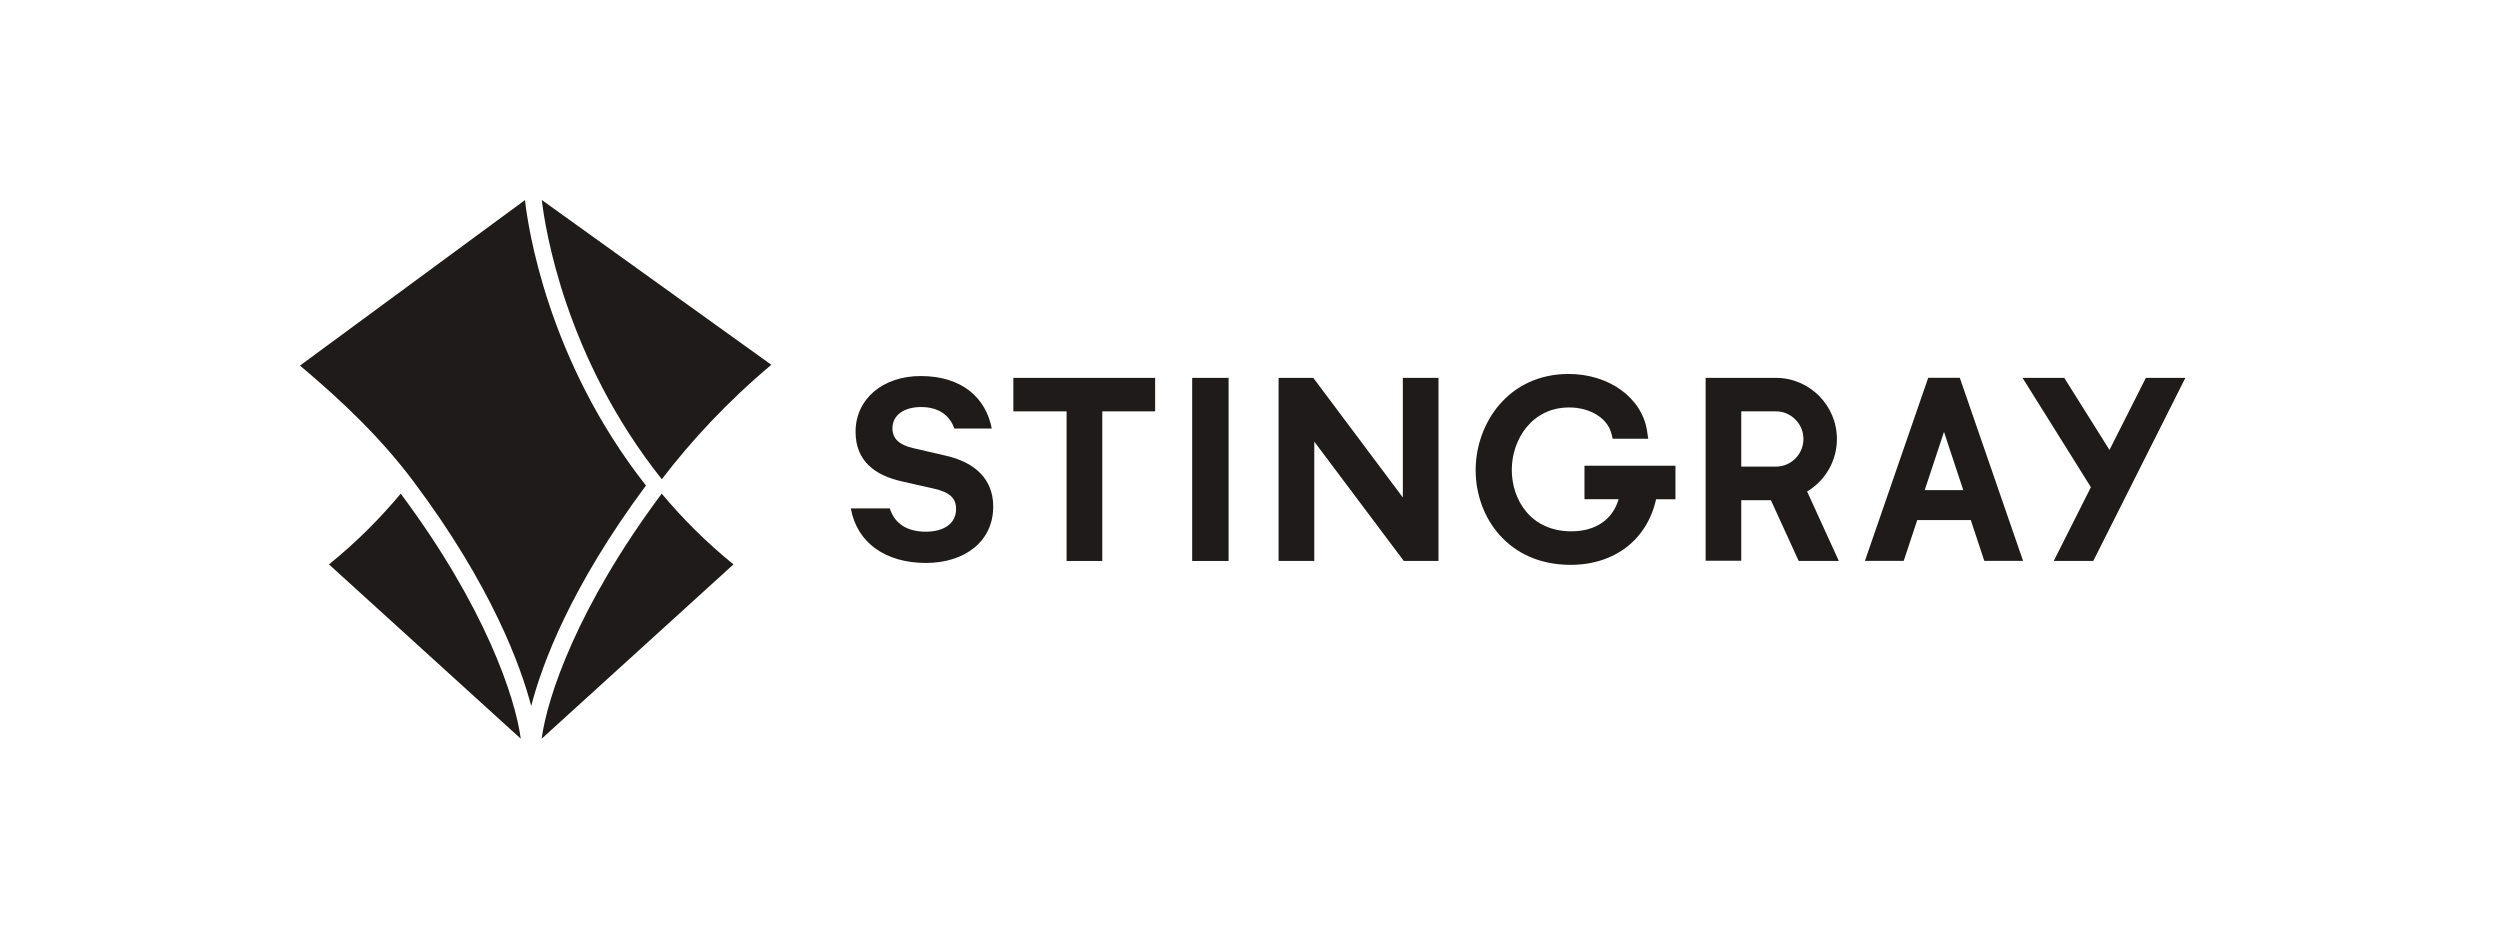
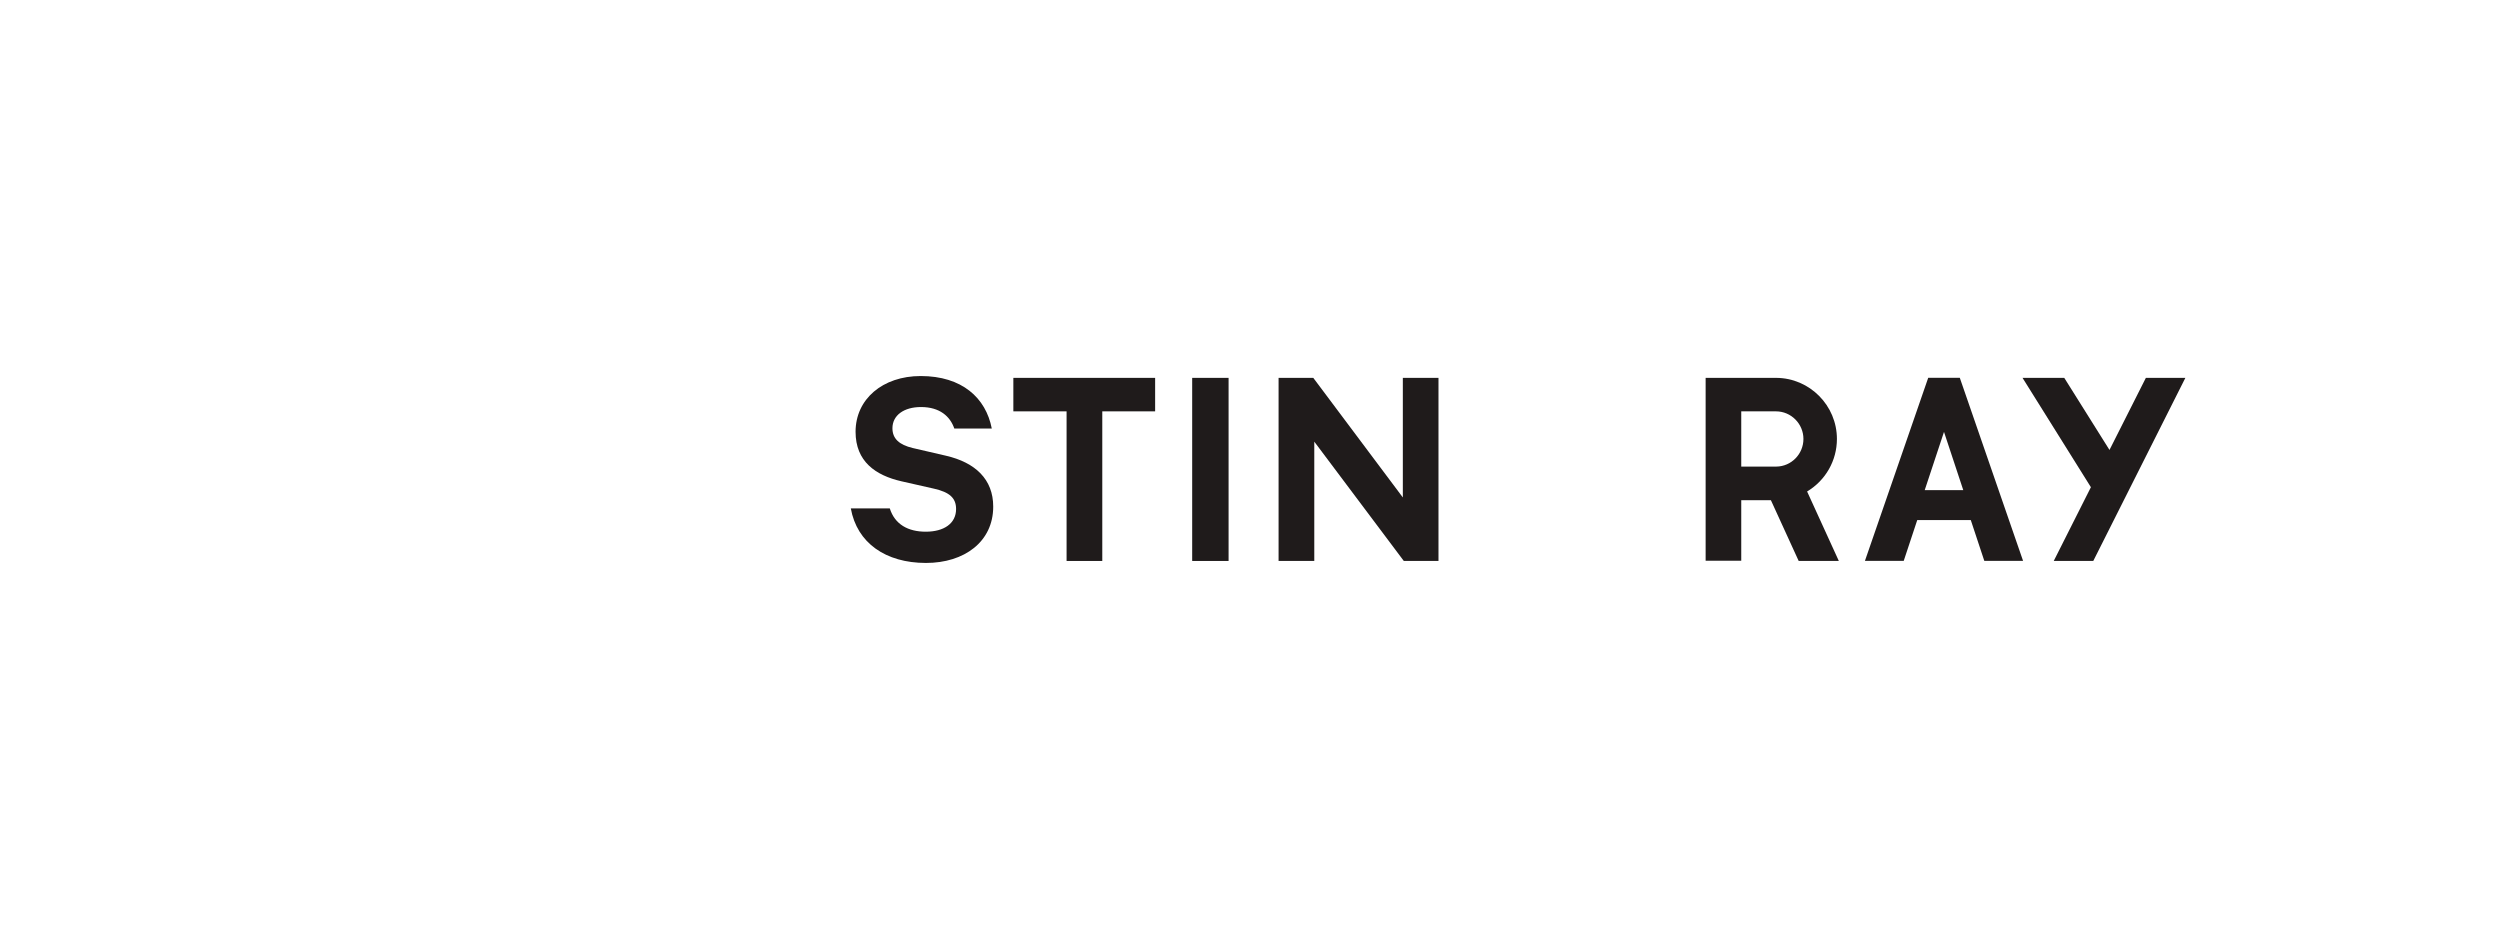
<svg xmlns="http://www.w3.org/2000/svg" width="150" height="56" viewBox="0 0 150 56" fill="none">
  <path d="M60.801 24.681H63.995V33.658H66.137V24.681H69.308V22.672H60.801V24.681Z" fill="#1F1B1B" />
  <path d="M73.715 22.672H71.531V33.658H73.715V22.672Z" fill="#1F1B1B" />
  <path d="M84.17 29.847L78.797 22.672H76.715V33.658H78.857V26.499L84.229 33.658H86.309V22.672H84.17V29.847Z" fill="#1F1B1B" />
-   <path d="M95.068 29.952H97.117C96.761 31.178 95.737 31.879 94.28 31.879C91.827 31.879 90.707 29.968 90.707 28.194C90.707 26.376 91.913 24.447 94.148 24.447C95.408 24.447 96.453 25.09 96.684 26.013L96.764 26.324H98.893L98.823 25.852C98.522 23.874 96.544 22.438 94.119 22.438C90.494 22.438 88.539 25.412 88.539 28.209C88.539 31.033 90.494 33.891 94.233 33.891C96.87 33.891 98.826 32.387 99.365 29.955H100.527V27.945H95.068V29.952Z" fill="#1F1B1B" />
  <path d="M128.752 22.672L126.569 26.997L123.856 22.672H121.352L125.454 29.232L123.224 33.658H125.596L131.122 22.672H128.752Z" fill="#1F1B1B" />
  <path d="M108.426 29.489C109.533 28.828 110.215 27.635 110.215 26.338C110.215 24.331 108.584 22.685 106.58 22.672H102.338V33.643H104.475V30.01H106.253L107.921 33.658H110.33L108.426 29.489ZM106.58 27.995H104.475V24.681H106.559C107.464 24.681 108.206 25.426 108.206 26.338C108.206 27.246 107.475 27.988 106.58 27.995Z" fill="#1F1B1B" />
  <path d="M117.62 22.761L117.589 22.668H115.693L111.895 33.654H114.223L115.035 31.204H118.247L119.059 33.654H121.385L117.62 22.761ZM115.483 29.407L116.64 25.914L117.796 29.407H115.483Z" fill="#1F1B1B" />
  <path d="M56.748 27.341L54.767 26.882C53.95 26.688 53.546 26.317 53.546 25.695C53.546 24.917 54.236 24.422 55.26 24.422C56.39 24.422 57.01 24.987 57.259 25.713H59.507C59.152 23.872 57.721 22.562 55.242 22.562C52.96 22.562 51.334 23.945 51.334 25.907C51.334 27.694 52.537 28.524 54.093 28.879L56.04 29.32C56.979 29.532 57.365 29.885 57.365 30.541C57.365 31.41 56.639 31.902 55.545 31.902C54.482 31.902 53.686 31.459 53.388 30.505H51.049C51.42 32.574 53.136 33.777 55.558 33.777C57.861 33.777 59.593 32.504 59.593 30.399C59.595 28.757 58.517 27.748 56.748 27.341Z" fill="#1F1B1B" />
-   <path d="M19.738 33.864C21.393 32.526 22.816 31.092 24.043 29.619C29.107 36.405 30.917 41.845 31.246 44.322L19.738 33.864Z" fill="#1F1B1B" />
-   <path d="M31.873 42.363C31.258 40.011 29.529 35.188 24.809 28.887C22.846 26.268 20.557 24.09 18 21.935L31.499 12.004C31.66 13.474 32.798 21.554 38.757 29.131C34.248 35.209 32.526 39.824 31.873 42.363Z" fill="#1F1B1B" />
-   <path d="M32.5 44.322C32.827 41.845 34.637 36.405 39.703 29.619C40.932 31.089 42.356 32.523 44.008 33.864L32.5 44.322Z" fill="#1F1B1B" />
-   <path d="M39.709 28.754C33.905 21.465 32.705 13.686 32.508 12L46.279 21.887C43.637 24.107 41.477 26.441 39.709 28.754Z" fill="#1F1B1B" />
</svg>